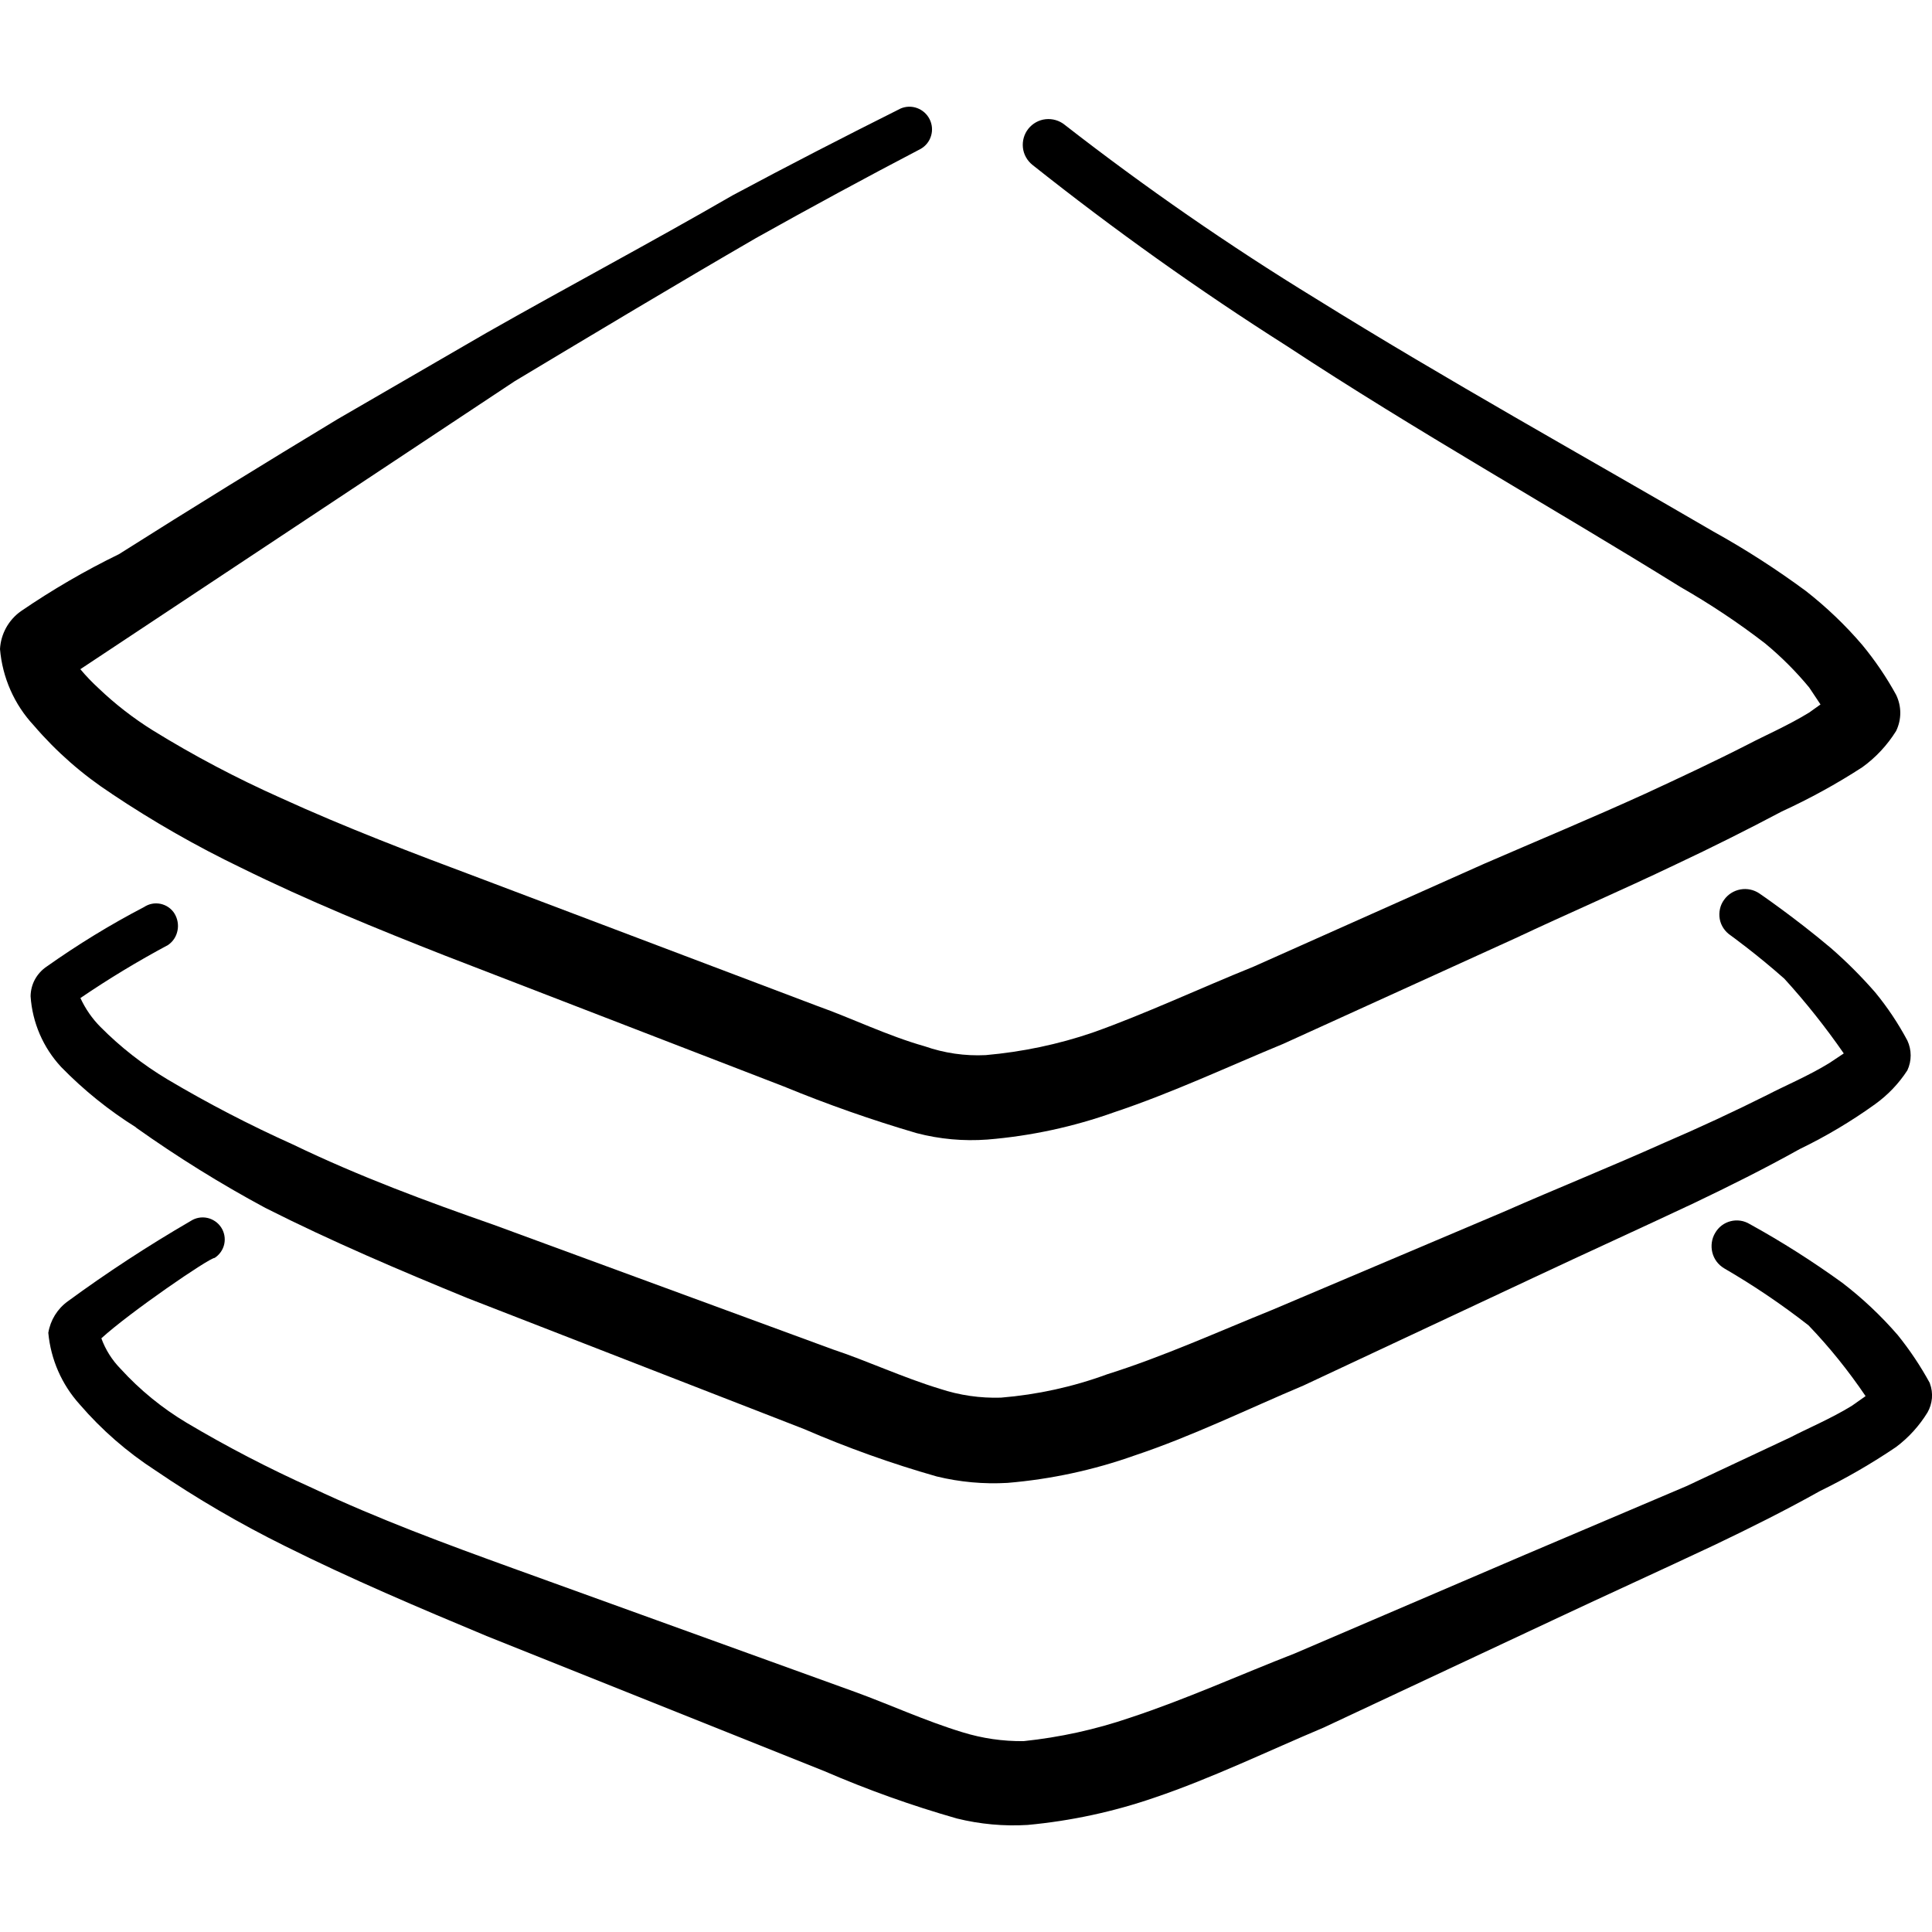
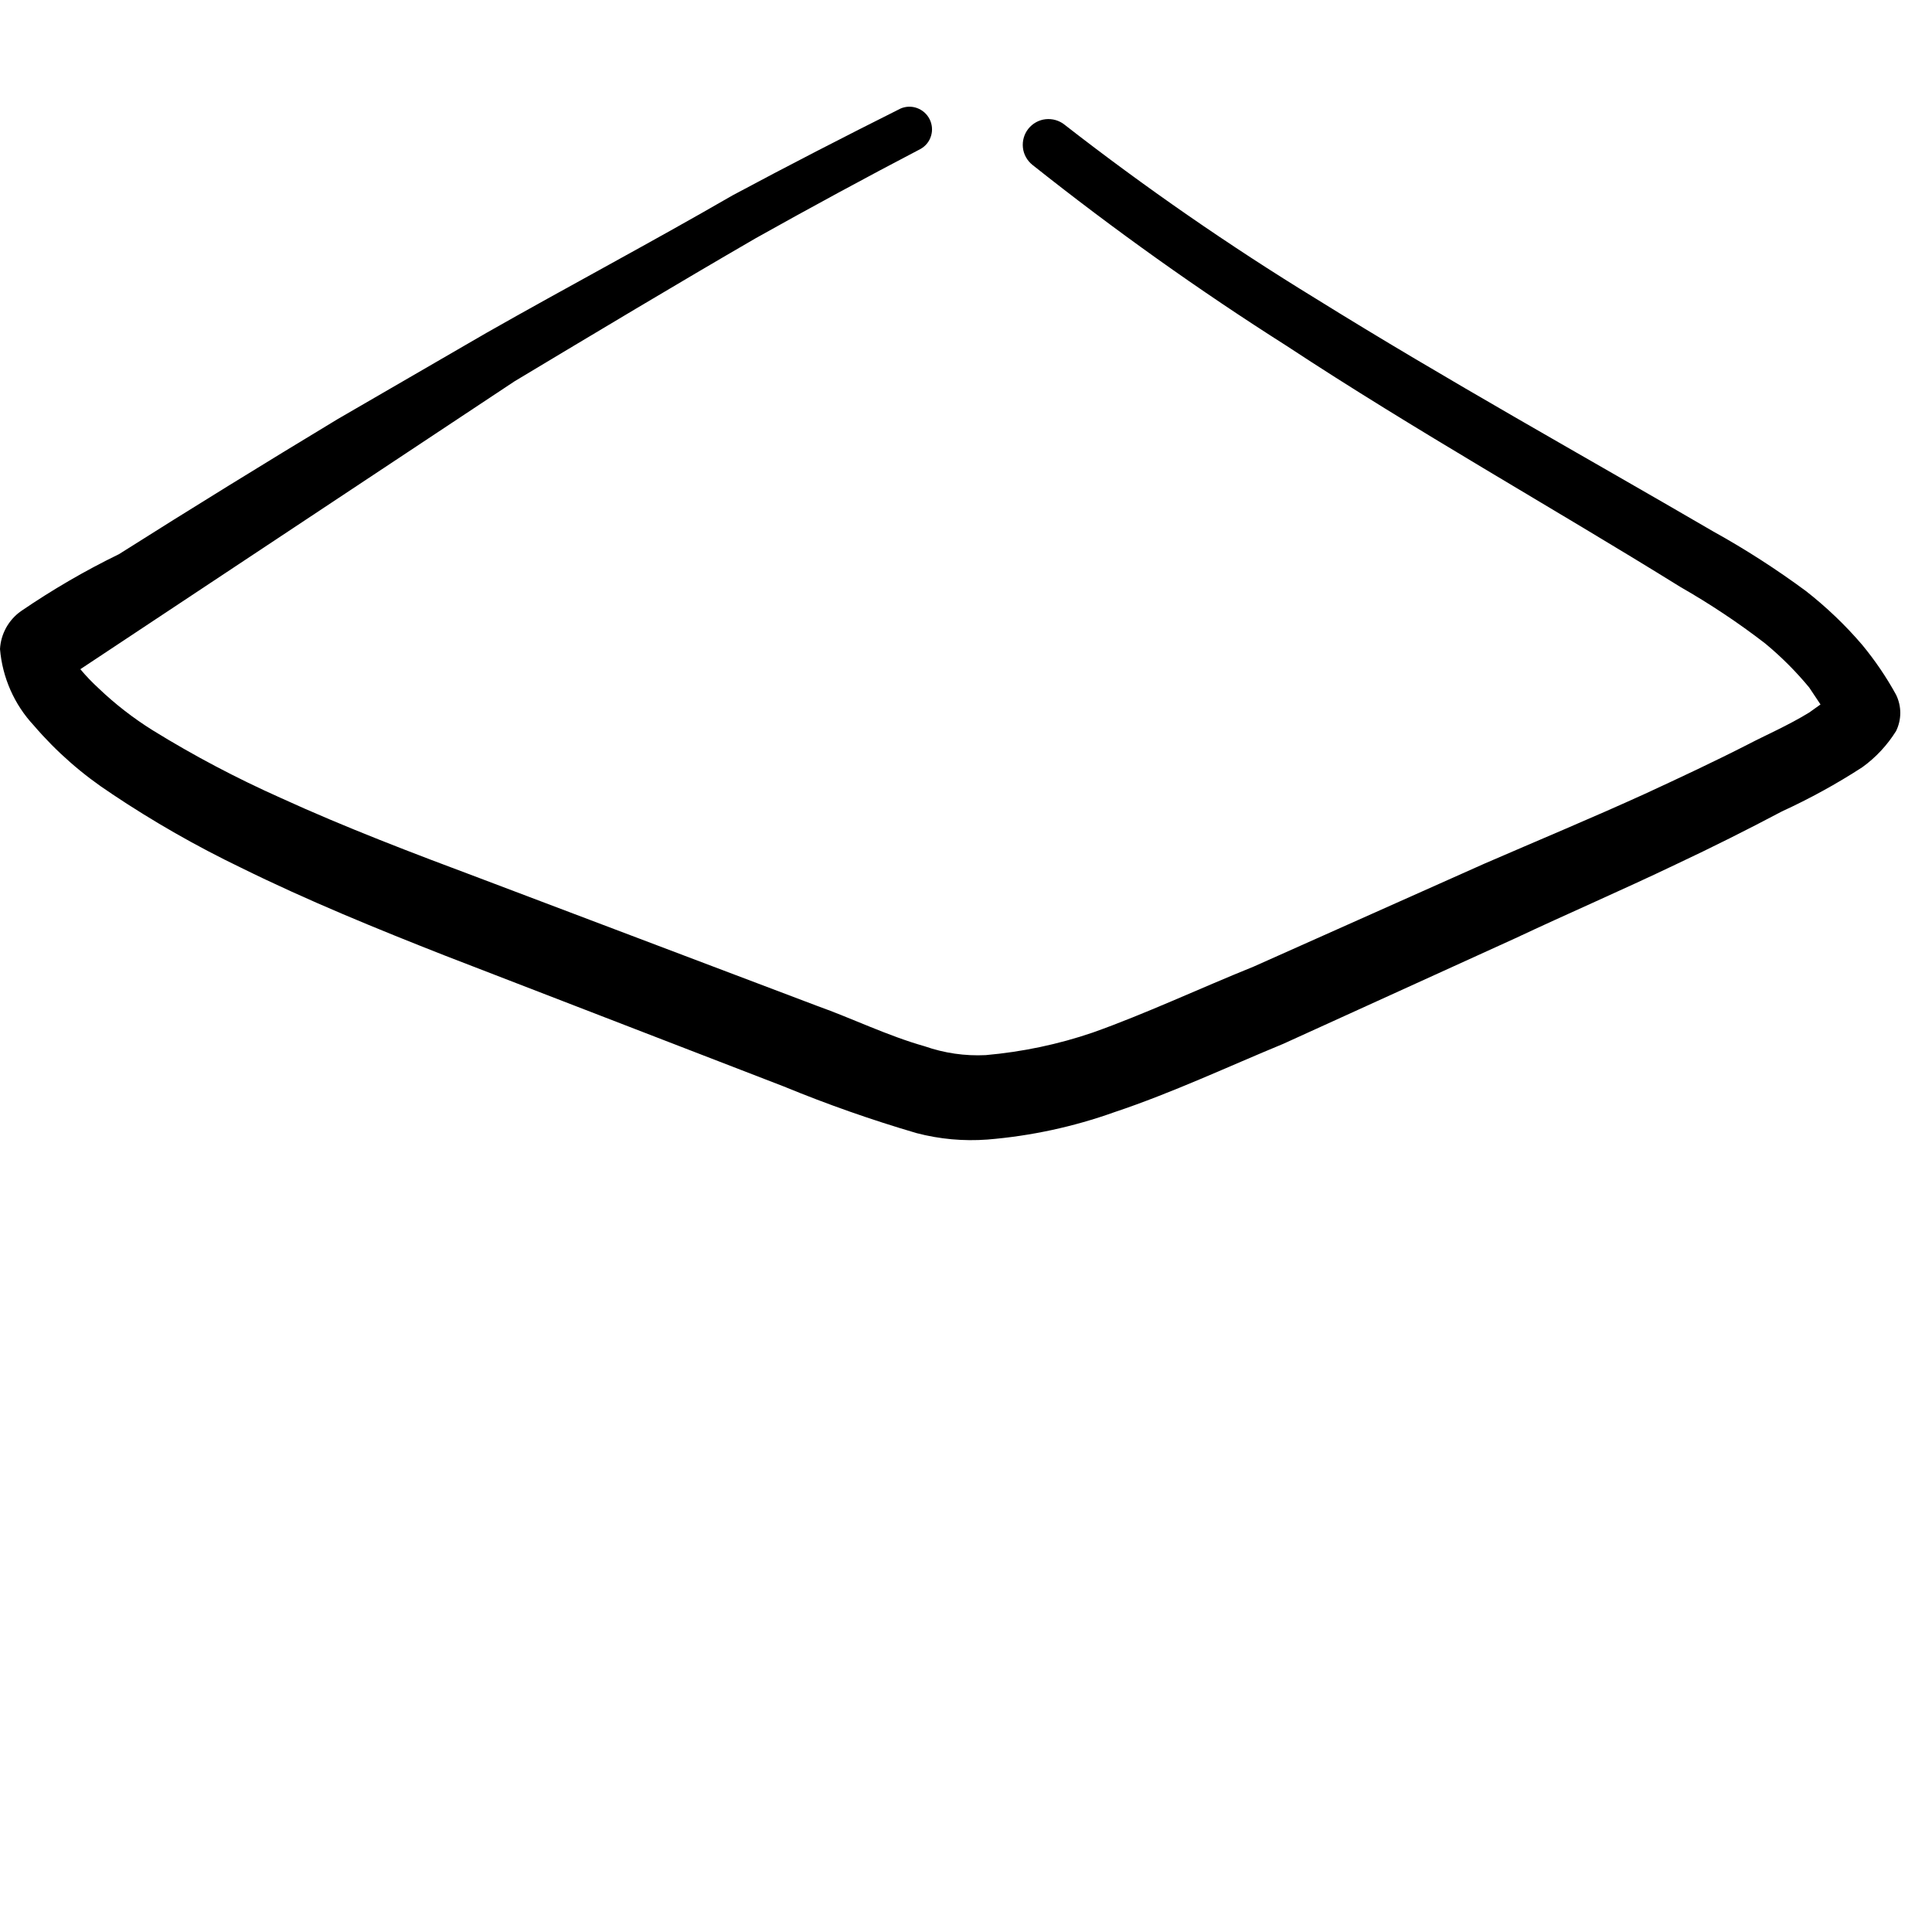
<svg xmlns="http://www.w3.org/2000/svg" fill="none" viewBox="0 0 24 24" id="Layers-Stacked-1--Streamline-Freehand">
  <desc>
    Layers Stacked 1 Streamline Icon: https://streamlinehq.com
  </desc>
  <path fill="#000000" d="M1.388 9.861c0.514 0.344 1.051 0.651 1.608 0.919 0.829 0.409 1.688 0.759 2.527 1.089l4.215 1.628c0.539 0.222 1.089 0.415 1.648 0.579 0.286 0.075 0.584 0.102 0.879 0.08 0.539 -0.044 1.069 -0.158 1.578 -0.34 0.719 -0.24 1.419 -0.569 2.098 -0.849l2.877 -1.309c0.659 -0.31 1.329 -0.599 1.998 -0.919 0.453 -0.213 0.892 -0.433 1.319 -0.659 0.346 -0.159 0.68 -0.342 0.999 -0.549 0.168 -0.121 0.31 -0.274 0.42 -0.45 0.034 -0.07 0.052 -0.147 0.052 -0.225s-0.018 -0.155 -0.052 -0.225c-0.12 -0.219 -0.261 -0.426 -0.42 -0.619 -0.21 -0.246 -0.445 -0.47 -0.699 -0.669 -0.367 -0.271 -0.75 -0.518 -1.149 -0.739 -1.628 -0.949 -3.306 -1.878 -4.945 -2.897 -1.078 -0.66 -2.119 -1.381 -3.117 -2.158 -0.066 -0.053 -0.151 -0.077 -0.235 -0.068 -0.084 0.009 -0.161 0.052 -0.214 0.118 -0.053 0.066 -0.077 0.151 -0.068 0.235 0.009 0.084 0.052 0.161 0.118 0.214 1.012 0.804 2.065 1.555 3.157 2.248 1.608 1.059 3.286 1.998 4.895 2.997 0.365 0.209 0.716 0.442 1.049 0.699 0.2 0.165 0.384 0.349 0.549 0.549l0.14 0.21 -0.14 0.1c-0.26 0.16 -0.559 0.29 -0.749 0.39 -0.43 0.22 -0.859 0.42 -1.289 0.619 -0.659 0.3 -1.329 0.579 -1.998 0.869l-2.867 1.279c-0.669 0.27 -1.349 0.589 -1.998 0.819 -0.43 0.147 -0.876 0.24 -1.329 0.28 -0.258 0.013 -0.516 -0.025 -0.759 -0.11 -0.46 -0.13 -0.909 -0.35 -1.329 -0.499l-4.195 -1.588c-0.829 -0.31 -1.668 -0.629 -2.477 -0.999 -0.547 -0.244 -1.078 -0.524 -1.588 -0.839 -0.24 -0.15 -0.465 -0.324 -0.669 -0.519 -0.082 -0.075 -0.159 -0.155 -0.23 -0.24L6.393 4.736c0.999 -0.599 1.998 -1.199 2.997 -1.778 0.679 -0.38 1.359 -0.749 2.048 -1.109 0.062 -0.036 0.108 -0.093 0.128 -0.162 0.021 -0.068 0.014 -0.142 -0.018 -0.206 -0.032 -0.064 -0.087 -0.113 -0.154 -0.138 -0.067 -0.025 -0.141 -0.023 -0.206 0.005 -0.699 0.35 -1.398 0.709 -2.088 1.079 -1.019 0.589 -2.038 1.129 -3.057 1.708L4.195 5.206c-0.909 0.549 -1.818 1.109 -2.717 1.678 -0.423 0.206 -0.83 0.443 -1.219 0.709 -0.076 0.054 -0.138 0.124 -0.183 0.205C0.031 7.88 0.005 7.97 0 8.063c0.03 0.354 0.177 0.689 0.42 0.949 0.281 0.328 0.607 0.613 0.969 0.849Z" stroke-width="1" />
-   <path fill="#000000" d="M1.688 14.006c0.515 0.366 1.052 0.7 1.608 0.999 0.829 0.419 1.678 0.779 2.507 1.119l4.185 1.628c0.536 0.232 1.086 0.429 1.648 0.589 0.287 0.07 0.584 0.097 0.879 0.08 0.538 -0.045 1.069 -0.159 1.578 -0.34 0.719 -0.24 1.409 -0.579 2.098 -0.869l2.857 -1.339c0.659 -0.31 1.319 -0.609 1.998 -0.929 0.44 -0.21 0.879 -0.429 1.309 -0.669 0.329 -0.159 0.643 -0.346 0.939 -0.559 0.158 -0.114 0.294 -0.256 0.4 -0.42 0.027 -0.058 0.041 -0.121 0.041 -0.185 0 -0.064 -0.014 -0.127 -0.041 -0.185 -0.113 -0.212 -0.247 -0.413 -0.4 -0.599 -0.17 -0.195 -0.354 -0.379 -0.549 -0.549 -0.45 -0.38 -0.889 -0.679 -0.889 -0.679 -0.069 -0.047 -0.154 -0.065 -0.236 -0.05 -0.082 0.015 -0.155 0.061 -0.203 0.129 -0.025 0.034 -0.042 0.072 -0.051 0.113 -0.009 0.041 -0.01 0.083 -0.003 0.124 0.007 0.041 0.023 0.08 0.046 0.115 0.023 0.035 0.053 0.065 0.087 0.088 0 0 0.32 0.23 0.669 0.539 0.267 0.293 0.513 0.603 0.739 0.929l-0.18 0.12c-0.26 0.16 -0.569 0.29 -0.759 0.39 -0.426 0.213 -0.856 0.413 -1.289 0.599 -0.669 0.3 -1.339 0.569 -1.998 0.859l-2.877 1.219c-0.669 0.27 -1.349 0.579 -2.048 0.799 -0.424 0.156 -0.868 0.253 -1.319 0.29 -0.258 0.008 -0.514 -0.029 -0.759 -0.11 -0.46 -0.14 -0.909 -0.35 -1.329 -0.489L6.133 15.215c-0.829 -0.29 -1.668 -0.599 -2.497 -0.999 -0.534 -0.24 -1.055 -0.51 -1.558 -0.809 -0.302 -0.181 -0.581 -0.399 -0.829 -0.649 -0.104 -0.104 -0.188 -0.226 -0.25 -0.36 0.351 -0.239 0.715 -0.459 1.089 -0.659 0.061 -0.042 0.103 -0.106 0.117 -0.179 0.015 -0.072 0.001 -0.148 -0.037 -0.211 -0.019 -0.031 -0.044 -0.057 -0.074 -0.078 -0.03 -0.021 -0.063 -0.035 -0.099 -0.043 -0.035 -0.007 -0.072 -0.008 -0.107 -0.001 -0.036 0.007 -0.069 0.021 -0.099 0.041 -0.419 0.218 -0.823 0.466 -1.209 0.739 -0.061 0.041 -0.111 0.096 -0.146 0.16 -0.035 0.064 -0.053 0.136 -0.054 0.209 0.022 0.328 0.156 0.638 0.38 0.879 0.279 0.286 0.59 0.537 0.929 0.749Z" stroke-width="1" />
-   <path fill="#000000" d="M23.974 17.183c-0.115 -0.211 -0.249 -0.412 -0.4 -0.599 -0.207 -0.239 -0.438 -0.457 -0.689 -0.649 -0.368 -0.266 -0.751 -0.51 -1.149 -0.729 -0.035 -0.021 -0.074 -0.036 -0.115 -0.042 -0.041 -0.006 -0.083 -0.004 -0.122 0.006 -0.04 0.01 -0.078 0.028 -0.111 0.053s-0.06 0.056 -0.081 0.092c-0.022 0.036 -0.036 0.076 -0.042 0.118 -0.006 0.042 -0.004 0.084 0.006 0.125 0.01 0.041 0.028 0.079 0.053 0.113 0.025 0.034 0.057 0.062 0.093 0.084 0.365 0.212 0.716 0.449 1.049 0.709 0.261 0.272 0.498 0.567 0.709 0.879l-0.17 0.12c-0.26 0.16 -0.569 0.29 -0.759 0.39l-1.298 0.609 -1.998 0.849 -2.867 1.229c-0.669 0.26 -1.349 0.569 -2.048 0.799 -0.427 0.146 -0.87 0.243 -1.319 0.29 -0.257 0.003 -0.513 -0.034 -0.759 -0.11 -0.46 -0.14 -0.919 -0.35 -1.329 -0.499l-4.255 -1.538c-0.829 -0.3 -1.668 -0.609 -2.497 -0.999 -0.534 -0.24 -1.055 -0.51 -1.558 -0.809 -0.304 -0.182 -0.58 -0.407 -0.819 -0.669 -0.106 -0.108 -0.188 -0.237 -0.24 -0.38 0.35 -0.32 1.339 -0.999 1.408 -0.999 0.061 -0.04 0.104 -0.102 0.119 -0.173 0.015 -0.071 0.001 -0.145 -0.039 -0.206 -0.02 -0.03 -0.045 -0.056 -0.075 -0.076 -0.03 -0.02 -0.063 -0.035 -0.098 -0.042 -0.071 -0.015 -0.145 -0.001 -0.206 0.039 -0.527 0.306 -1.037 0.639 -1.528 0.999 -0.128 0.093 -0.214 0.233 -0.24 0.39 0.031 0.331 0.167 0.642 0.39 0.889 0.272 0.316 0.589 0.592 0.939 0.819 0.514 0.35 1.051 0.663 1.608 0.939 0.819 0.409 1.668 0.769 2.507 1.119l4.195 1.678c0.536 0.232 1.087 0.429 1.648 0.589 0.287 0.071 0.584 0.098 0.879 0.08 0.538 -0.05 1.068 -0.164 1.578 -0.34 0.709 -0.24 1.409 -0.579 2.098 -0.869l2.857 -1.339c0.659 -0.31 1.319 -0.609 1.998 -0.929 0.44 -0.21 0.879 -0.429 1.308 -0.669 0.329 -0.161 0.646 -0.344 0.949 -0.549 0.156 -0.117 0.288 -0.263 0.39 -0.429 0.031 -0.054 0.049 -0.114 0.055 -0.176 0.005 -0.062 -0.003 -0.125 -0.025 -0.183Z" stroke-width="1" />
</svg>